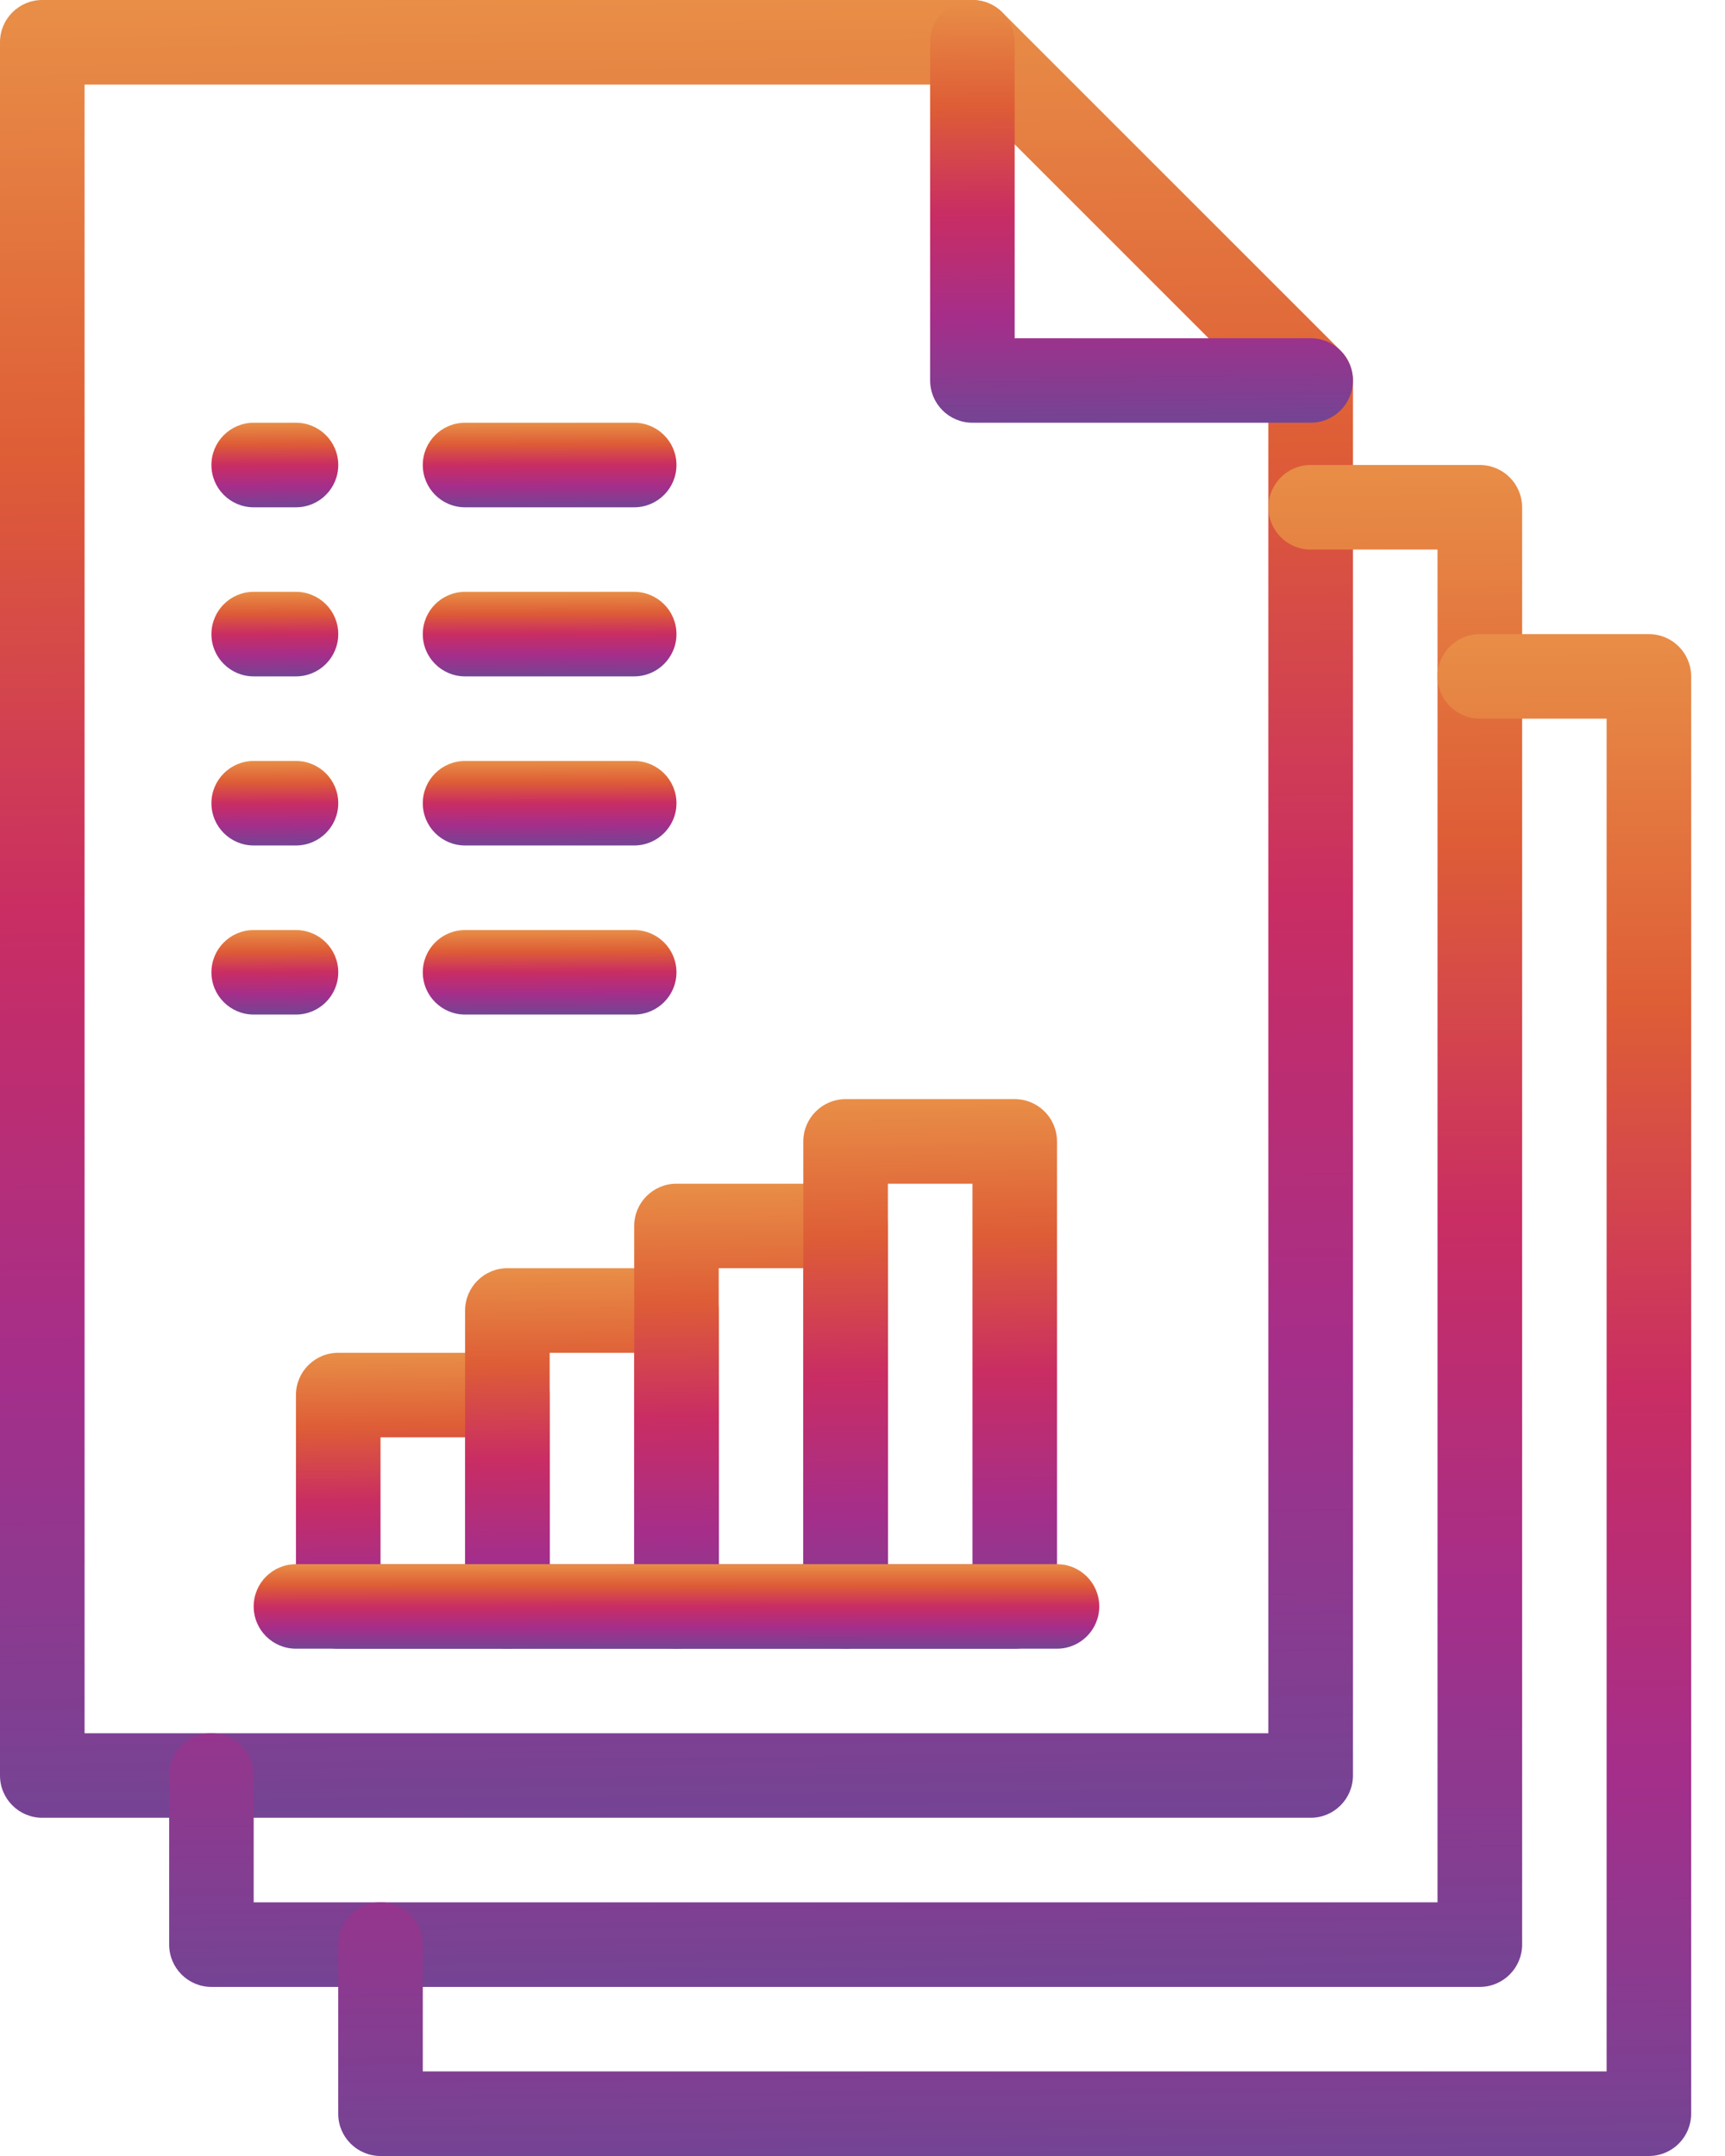
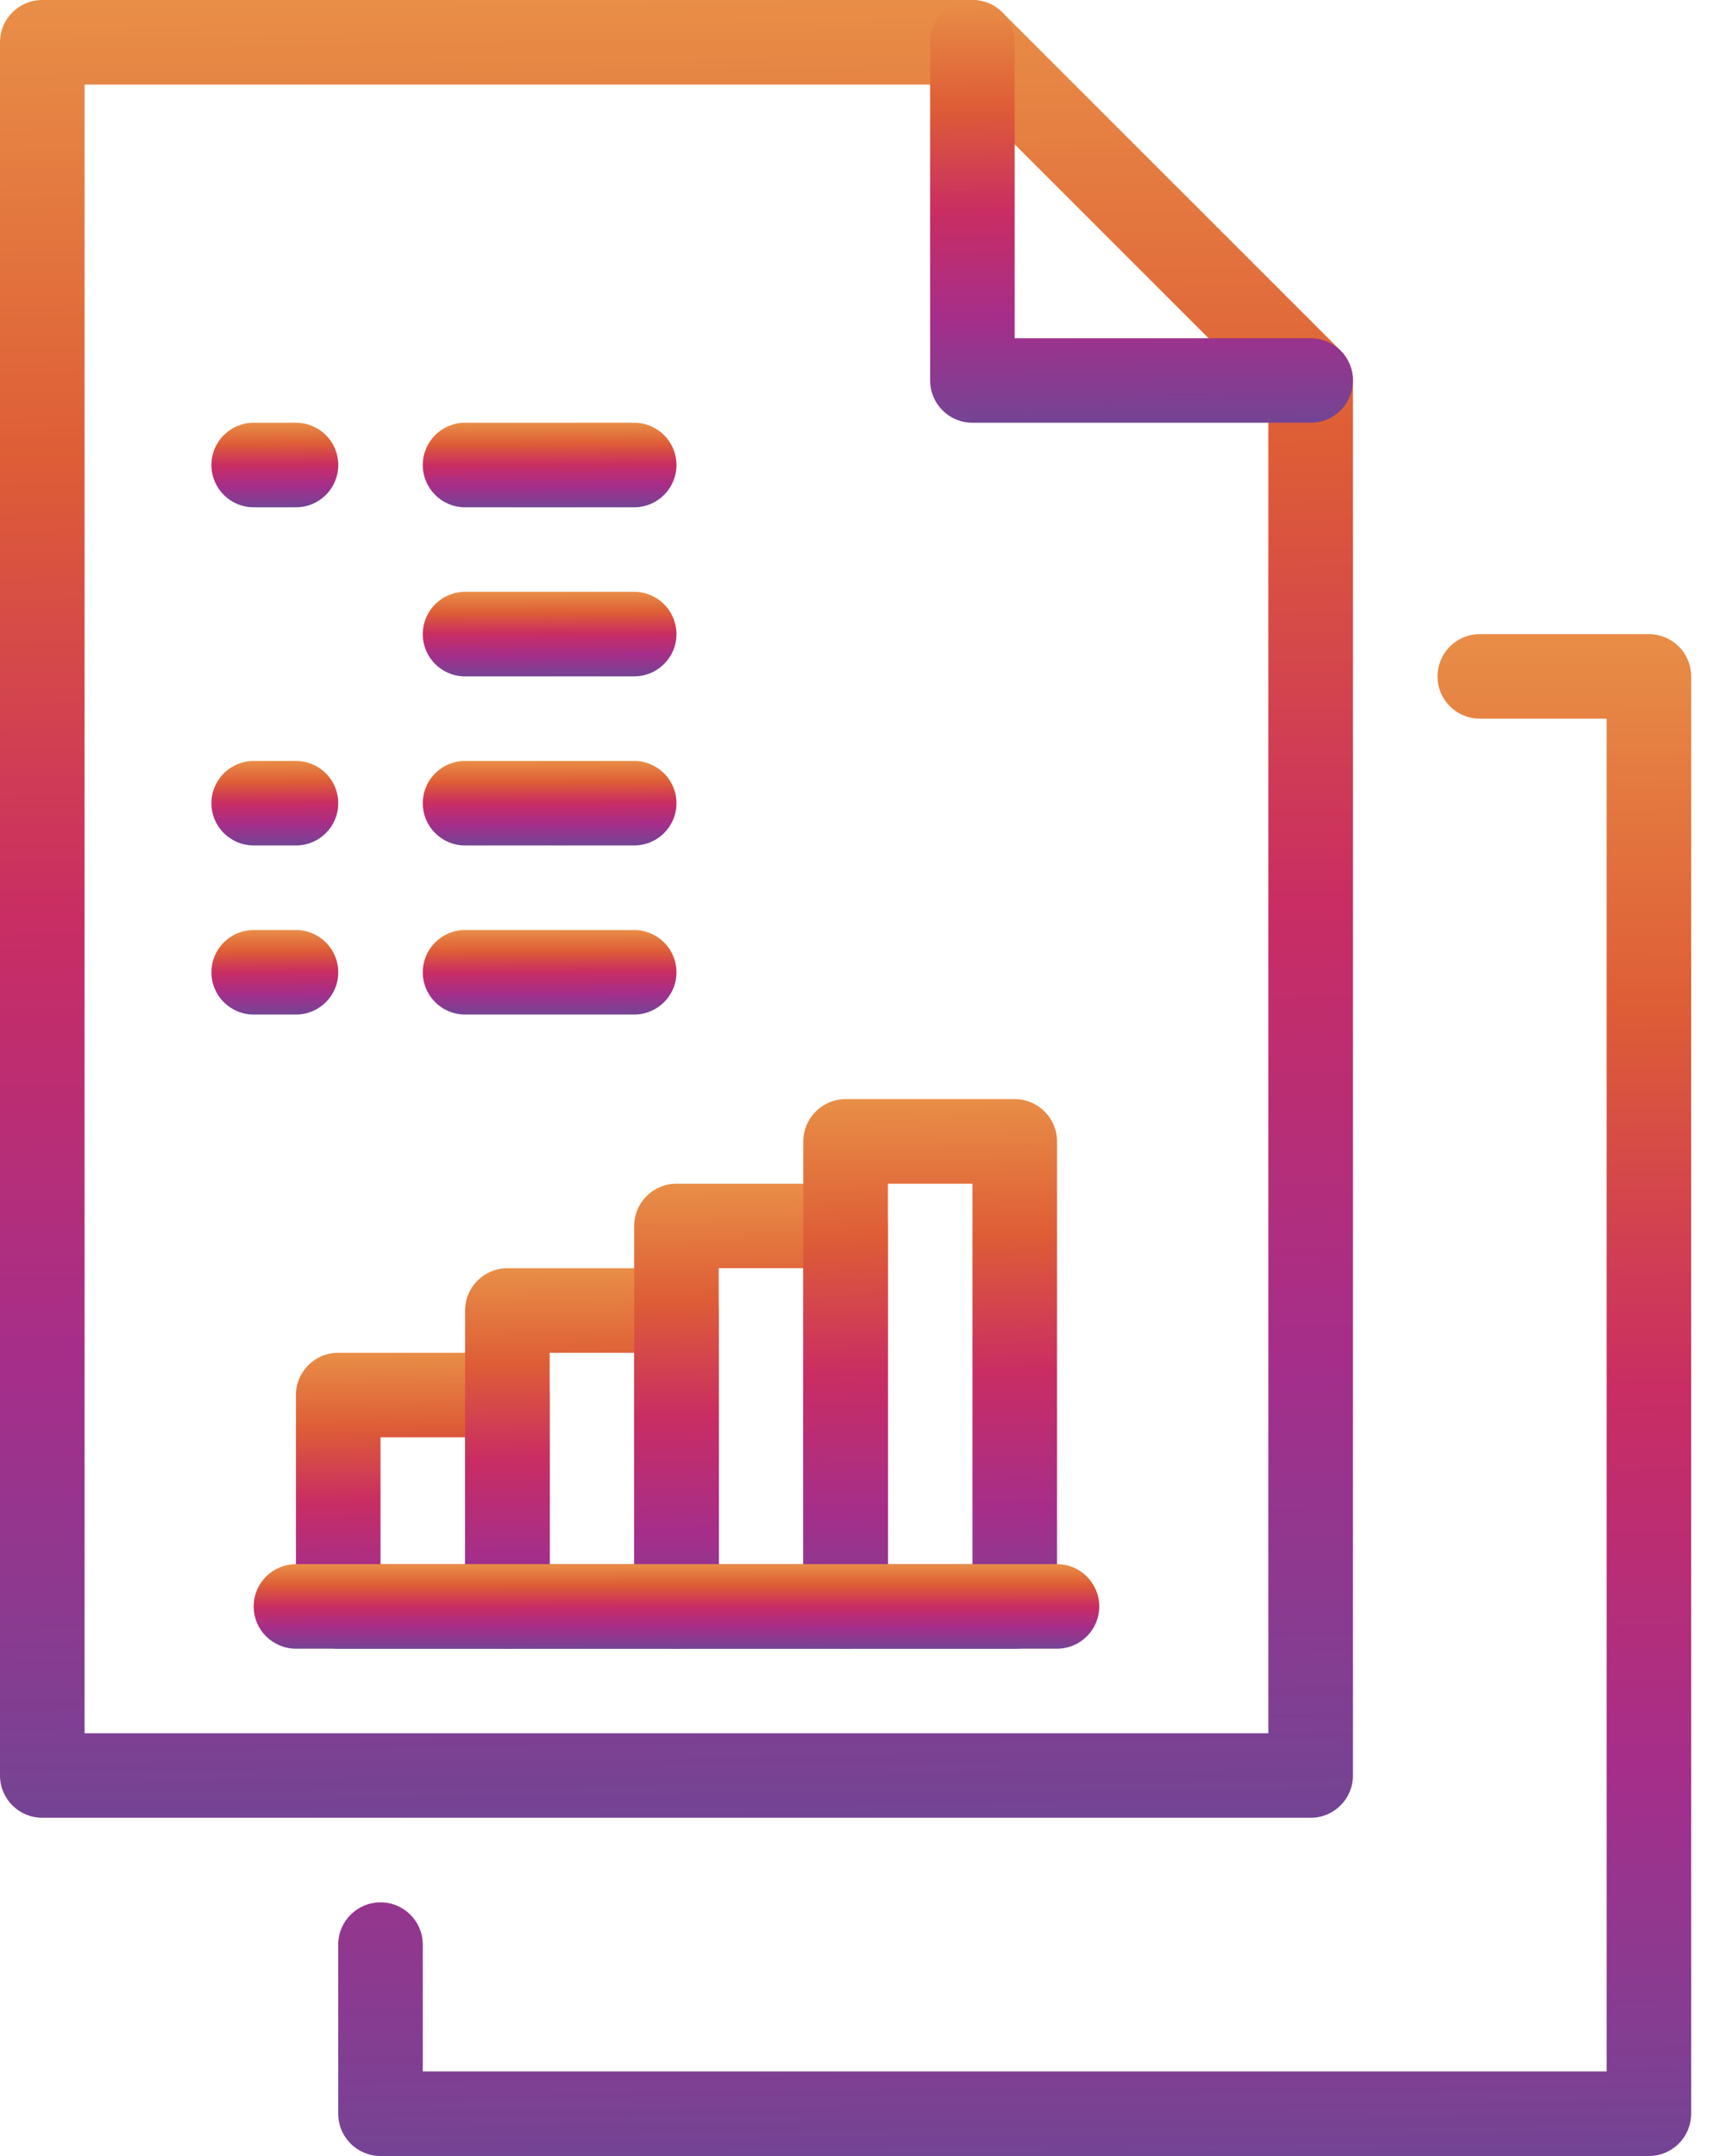
<svg xmlns="http://www.w3.org/2000/svg" width="32" height="40" viewBox="0 0 32 40" fill="none">
  <g id="Group">
    <g id="Group_2">
      <path id="Vector" d="M24.314 33.725H0.784C0.351 33.725 0 33.374 0 32.941V0.784C0 0.351 0.351 0 0.784 0H18.039C18.247 0 18.447 0.083 18.594 0.23L24.868 6.504C25.015 6.651 25.098 6.851 25.098 7.059V32.941C25.098 33.374 24.747 33.725 24.314 33.725ZM1.569 32.157H23.529V7.384L17.714 1.569H1.569V32.157Z" fill="url(#paint0_linear_1871_3152)" />
      <path id="Vector_2" d="M24.314 7.843H18.039C17.606 7.843 17.255 7.492 17.255 7.059V0.784C17.255 0.351 17.606 0 18.039 0C18.472 0 18.823 0.351 18.823 0.784V6.275H24.314C24.747 6.275 25.098 6.626 25.098 7.059C25.098 7.492 24.747 7.843 24.314 7.843Z" fill="url(#paint1_linear_1871_3152)" />
-       <path id="Vector_3" d="M27.451 36.863H3.922C3.489 36.863 3.138 36.511 3.138 36.078V32.941C3.138 32.508 3.489 32.157 3.922 32.157C4.355 32.157 4.706 32.508 4.706 32.941V35.294H26.667V10.196H24.314C23.881 10.196 23.53 9.845 23.53 9.412C23.53 8.979 23.881 8.627 24.314 8.627H27.451C27.885 8.627 28.236 8.979 28.236 9.412V36.078C28.236 36.511 27.885 36.863 27.451 36.863Z" fill="url(#paint2_linear_1871_3152)" />
      <path id="Vector_4" d="M30.588 40H7.059C6.626 40 6.274 39.649 6.274 39.216V36.078C6.274 35.645 6.626 35.294 7.059 35.294C7.492 35.294 7.843 35.645 7.843 36.078V38.431H29.804V13.333H27.451C27.018 13.333 26.667 12.982 26.667 12.549C26.667 12.116 27.018 11.765 27.451 11.765H30.588C31.021 11.765 31.372 12.116 31.372 12.549V39.216C31.372 39.649 31.021 40 30.588 40Z" fill="url(#paint3_linear_1871_3152)" />
      <path id="Vector_5" d="M9.412 30.588H6.275C5.841 30.588 5.49 30.237 5.49 29.804V25.882C5.49 25.449 5.841 25.098 6.275 25.098H9.412C9.845 25.098 10.196 25.449 10.196 25.882V29.804C10.196 30.237 9.845 30.588 9.412 30.588ZM7.059 29.02H8.627V26.667H7.059V29.02Z" fill="url(#paint4_linear_1871_3152)" />
      <path id="Vector_6" d="M12.55 30.588H9.412C8.979 30.588 8.628 30.237 8.628 29.804V24.314C8.628 23.881 8.979 23.529 9.412 23.529H12.55C12.983 23.529 13.334 23.881 13.334 24.314V29.804C13.334 30.237 12.983 30.588 12.55 30.588ZM10.197 29.02H11.765V25.098H10.197V29.02Z" fill="url(#paint5_linear_1871_3152)" />
      <path id="Vector_7" d="M15.686 30.588H12.549C12.116 30.588 11.765 30.237 11.765 29.804V22.745C11.765 22.312 12.116 21.961 12.549 21.961H15.686C16.119 21.961 16.471 22.312 16.471 22.745V29.804C16.471 30.237 16.119 30.588 15.686 30.588ZM13.333 29.02H14.902V23.529H13.333V29.02Z" fill="url(#paint6_linear_1871_3152)" />
      <path id="Vector_8" d="M18.824 30.588H15.687C15.254 30.588 14.902 30.237 14.902 29.804V21.177C14.902 20.743 15.254 20.392 15.687 20.392H18.824C19.257 20.392 19.608 20.743 19.608 21.177V29.804C19.608 30.237 19.257 30.588 18.824 30.588ZM16.471 29.02H18.04V21.961H16.471V29.02Z" fill="url(#paint7_linear_1871_3152)" />
      <path id="Vector_9" d="M19.608 30.588H5.49C5.057 30.588 4.706 30.237 4.706 29.804C4.706 29.371 5.057 29.02 5.49 29.02H19.608C20.041 29.02 20.392 29.371 20.392 29.804C20.392 30.237 20.041 30.588 19.608 30.588Z" fill="url(#paint8_linear_1871_3152)" />
      <path id="Vector_10" d="M5.49 9.412H4.706C4.273 9.412 3.922 9.061 3.922 8.627C3.922 8.194 4.273 7.843 4.706 7.843H5.49C5.924 7.843 6.275 8.194 6.275 8.627C6.275 9.061 5.924 9.412 5.49 9.412Z" fill="url(#paint9_linear_1871_3152)" />
      <path id="Vector_11" d="M11.764 9.412H8.627C8.194 9.412 7.843 9.061 7.843 8.627C7.843 8.194 8.194 7.843 8.627 7.843H11.764C12.197 7.843 12.549 8.194 12.549 8.627C12.549 9.061 12.197 9.412 11.764 9.412Z" fill="url(#paint10_linear_1871_3152)" />
-       <path id="Vector_12" d="M5.49 12.549H4.706C4.273 12.549 3.922 12.198 3.922 11.765C3.922 11.332 4.273 10.98 4.706 10.98H5.49C5.924 10.98 6.275 11.332 6.275 11.765C6.275 12.198 5.924 12.549 5.49 12.549Z" fill="url(#paint11_linear_1871_3152)" />
-       <path id="Vector_13" d="M11.764 12.549H8.627C8.194 12.549 7.843 12.198 7.843 11.765C7.843 11.332 8.194 10.98 8.627 10.98H11.764C12.197 10.98 12.549 11.332 12.549 11.765C12.549 12.198 12.197 12.549 11.764 12.549Z" fill="url(#paint12_linear_1871_3152)" />
+       <path id="Vector_13" d="M11.764 12.549H8.627C8.194 12.549 7.843 12.198 7.843 11.765C7.843 11.332 8.194 10.98 8.627 10.98H11.764C12.197 10.98 12.549 11.332 12.549 11.765C12.549 12.198 12.197 12.549 11.764 12.549" fill="url(#paint12_linear_1871_3152)" />
      <path id="Vector_14" d="M5.49 15.686H4.706C4.273 15.686 3.922 15.335 3.922 14.902C3.922 14.469 4.273 14.118 4.706 14.118H5.49C5.924 14.118 6.275 14.469 6.275 14.902C6.275 15.335 5.924 15.686 5.49 15.686Z" fill="url(#paint13_linear_1871_3152)" />
      <path id="Vector_15" d="M11.764 15.686H8.627C8.194 15.686 7.843 15.335 7.843 14.902C7.843 14.469 8.194 14.118 8.627 14.118H11.764C12.197 14.118 12.549 14.469 12.549 14.902C12.549 15.335 12.197 15.686 11.764 15.686Z" fill="url(#paint14_linear_1871_3152)" />
      <path id="Vector_16" d="M5.49 18.823H4.706C4.273 18.823 3.922 18.472 3.922 18.039C3.922 17.606 4.273 17.255 4.706 17.255H5.49C5.924 17.255 6.275 17.606 6.275 18.039C6.275 18.472 5.924 18.823 5.49 18.823Z" fill="url(#paint15_linear_1871_3152)" />
      <path id="Vector_17" d="M11.764 18.823H8.627C8.194 18.823 7.843 18.472 7.843 18.039C7.843 17.606 8.194 17.255 8.627 17.255H11.764C12.197 17.255 12.549 17.606 12.549 18.039C12.549 18.472 12.197 18.823 11.764 18.823Z" fill="url(#paint16_linear_1871_3152)" />
    </g>
  </g>
  <defs>
    <linearGradient id="paint0_linear_1871_3152" x1="10.267" y1="4.22879e-07" x2="10.611" y2="33.739" gradientUnits="userSpaceOnUse">
      <stop stop-color="#E88E47" />
      <stop offset="0.25" stop-color="#DE5D36" />
      <stop offset="0.5" stop-color="#C92D63" />
      <stop offset="0.75" stop-color="#A52E8A" />
      <stop offset="1" stop-color="#744494" />
    </linearGradient>
    <linearGradient id="paint1_linear_1871_3152" x1="20.463" y1="9.8344e-08" x2="20.523" y2="7.847" gradientUnits="userSpaceOnUse">
      <stop stop-color="#E88E47" />
      <stop offset="0.25" stop-color="#DE5D36" />
      <stop offset="0.5" stop-color="#C92D63" />
      <stop offset="0.75" stop-color="#A52E8A" />
      <stop offset="1" stop-color="#744494" />
    </linearGradient>
    <linearGradient id="paint2_linear_1871_3152" x1="13.405" y1="8.627" x2="13.646" y2="36.875" gradientUnits="userSpaceOnUse">
      <stop stop-color="#E88E47" />
      <stop offset="0.25" stop-color="#DE5D36" />
      <stop offset="0.5" stop-color="#C92D63" />
      <stop offset="0.75" stop-color="#A52E8A" />
      <stop offset="1" stop-color="#744494" />
    </linearGradient>
    <linearGradient id="paint3_linear_1871_3152" x1="16.542" y1="11.765" x2="16.782" y2="40.013" gradientUnits="userSpaceOnUse">
      <stop stop-color="#E88E47" />
      <stop offset="0.25" stop-color="#DE5D36" />
      <stop offset="0.5" stop-color="#C92D63" />
      <stop offset="0.75" stop-color="#A52E8A" />
      <stop offset="1" stop-color="#744494" />
    </linearGradient>
    <linearGradient id="paint4_linear_1871_3152" x1="7.415" y1="25.098" x2="7.464" y2="30.591" gradientUnits="userSpaceOnUse">
      <stop stop-color="#E88E47" />
      <stop offset="0.25" stop-color="#DE5D36" />
      <stop offset="0.5" stop-color="#C92D63" />
      <stop offset="0.75" stop-color="#A52E8A" />
      <stop offset="1" stop-color="#744494" />
    </linearGradient>
    <linearGradient id="paint5_linear_1871_3152" x1="10.553" y1="23.529" x2="10.633" y2="30.591" gradientUnits="userSpaceOnUse">
      <stop stop-color="#E88E47" />
      <stop offset="0.25" stop-color="#DE5D36" />
      <stop offset="0.5" stop-color="#C92D63" />
      <stop offset="0.75" stop-color="#A52E8A" />
      <stop offset="1" stop-color="#744494" />
    </linearGradient>
    <linearGradient id="paint6_linear_1871_3152" x1="13.69" y1="21.961" x2="13.81" y2="30.591" gradientUnits="userSpaceOnUse">
      <stop stop-color="#E88E47" />
      <stop offset="0.25" stop-color="#DE5D36" />
      <stop offset="0.5" stop-color="#C92D63" />
      <stop offset="0.75" stop-color="#A52E8A" />
      <stop offset="1" stop-color="#744494" />
    </linearGradient>
    <linearGradient id="paint7_linear_1871_3152" x1="16.828" y1="20.392" x2="16.995" y2="30.591" gradientUnits="userSpaceOnUse">
      <stop stop-color="#E88E47" />
      <stop offset="0.25" stop-color="#DE5D36" />
      <stop offset="0.5" stop-color="#C92D63" />
      <stop offset="0.75" stop-color="#A52E8A" />
      <stop offset="1" stop-color="#744494" />
    </linearGradient>
    <linearGradient id="paint8_linear_1871_3152" x1="11.123" y1="29.02" x2="11.124" y2="30.589" gradientUnits="userSpaceOnUse">
      <stop stop-color="#E88E47" />
      <stop offset="0.25" stop-color="#DE5D36" />
      <stop offset="0.5" stop-color="#C92D63" />
      <stop offset="0.75" stop-color="#A52E8A" />
      <stop offset="1" stop-color="#744494" />
    </linearGradient>
    <linearGradient id="paint9_linear_1871_3152" x1="4.884" y1="7.843" x2="4.892" y2="9.413" gradientUnits="userSpaceOnUse">
      <stop stop-color="#E88E47" />
      <stop offset="0.25" stop-color="#DE5D36" />
      <stop offset="0.5" stop-color="#C92D63" />
      <stop offset="0.75" stop-color="#A52E8A" />
      <stop offset="1" stop-color="#744494" />
    </linearGradient>
    <linearGradient id="paint10_linear_1871_3152" x1="9.768" y1="7.843" x2="9.772" y2="9.413" gradientUnits="userSpaceOnUse">
      <stop stop-color="#E88E47" />
      <stop offset="0.25" stop-color="#DE5D36" />
      <stop offset="0.5" stop-color="#C92D63" />
      <stop offset="0.75" stop-color="#A52E8A" />
      <stop offset="1" stop-color="#744494" />
    </linearGradient>
    <linearGradient id="paint11_linear_1871_3152" x1="4.884" y1="10.98" x2="4.892" y2="12.55" gradientUnits="userSpaceOnUse">
      <stop stop-color="#E88E47" />
      <stop offset="0.25" stop-color="#DE5D36" />
      <stop offset="0.5" stop-color="#C92D63" />
      <stop offset="0.75" stop-color="#A52E8A" />
      <stop offset="1" stop-color="#744494" />
    </linearGradient>
    <linearGradient id="paint12_linear_1871_3152" x1="9.768" y1="10.98" x2="9.772" y2="12.55" gradientUnits="userSpaceOnUse">
      <stop stop-color="#E88E47" />
      <stop offset="0.25" stop-color="#DE5D36" />
      <stop offset="0.5" stop-color="#C92D63" />
      <stop offset="0.75" stop-color="#A52E8A" />
      <stop offset="1" stop-color="#744494" />
    </linearGradient>
    <linearGradient id="paint13_linear_1871_3152" x1="4.884" y1="14.118" x2="4.892" y2="15.687" gradientUnits="userSpaceOnUse">
      <stop stop-color="#E88E47" />
      <stop offset="0.25" stop-color="#DE5D36" />
      <stop offset="0.5" stop-color="#C92D63" />
      <stop offset="0.75" stop-color="#A52E8A" />
      <stop offset="1" stop-color="#744494" />
    </linearGradient>
    <linearGradient id="paint14_linear_1871_3152" x1="9.768" y1="14.118" x2="9.772" y2="15.687" gradientUnits="userSpaceOnUse">
      <stop stop-color="#E88E47" />
      <stop offset="0.25" stop-color="#DE5D36" />
      <stop offset="0.5" stop-color="#C92D63" />
      <stop offset="0.75" stop-color="#A52E8A" />
      <stop offset="1" stop-color="#744494" />
    </linearGradient>
    <linearGradient id="paint15_linear_1871_3152" x1="4.884" y1="17.255" x2="4.892" y2="18.824" gradientUnits="userSpaceOnUse">
      <stop stop-color="#E88E47" />
      <stop offset="0.25" stop-color="#DE5D36" />
      <stop offset="0.5" stop-color="#C92D63" />
      <stop offset="0.75" stop-color="#A52E8A" />
      <stop offset="1" stop-color="#744494" />
    </linearGradient>
    <linearGradient id="paint16_linear_1871_3152" x1="9.768" y1="17.255" x2="9.772" y2="18.824" gradientUnits="userSpaceOnUse">
      <stop stop-color="#E88E47" />
      <stop offset="0.25" stop-color="#DE5D36" />
      <stop offset="0.5" stop-color="#C92D63" />
      <stop offset="0.75" stop-color="#A52E8A" />
      <stop offset="1" stop-color="#744494" />
    </linearGradient>
  </defs>
</svg>